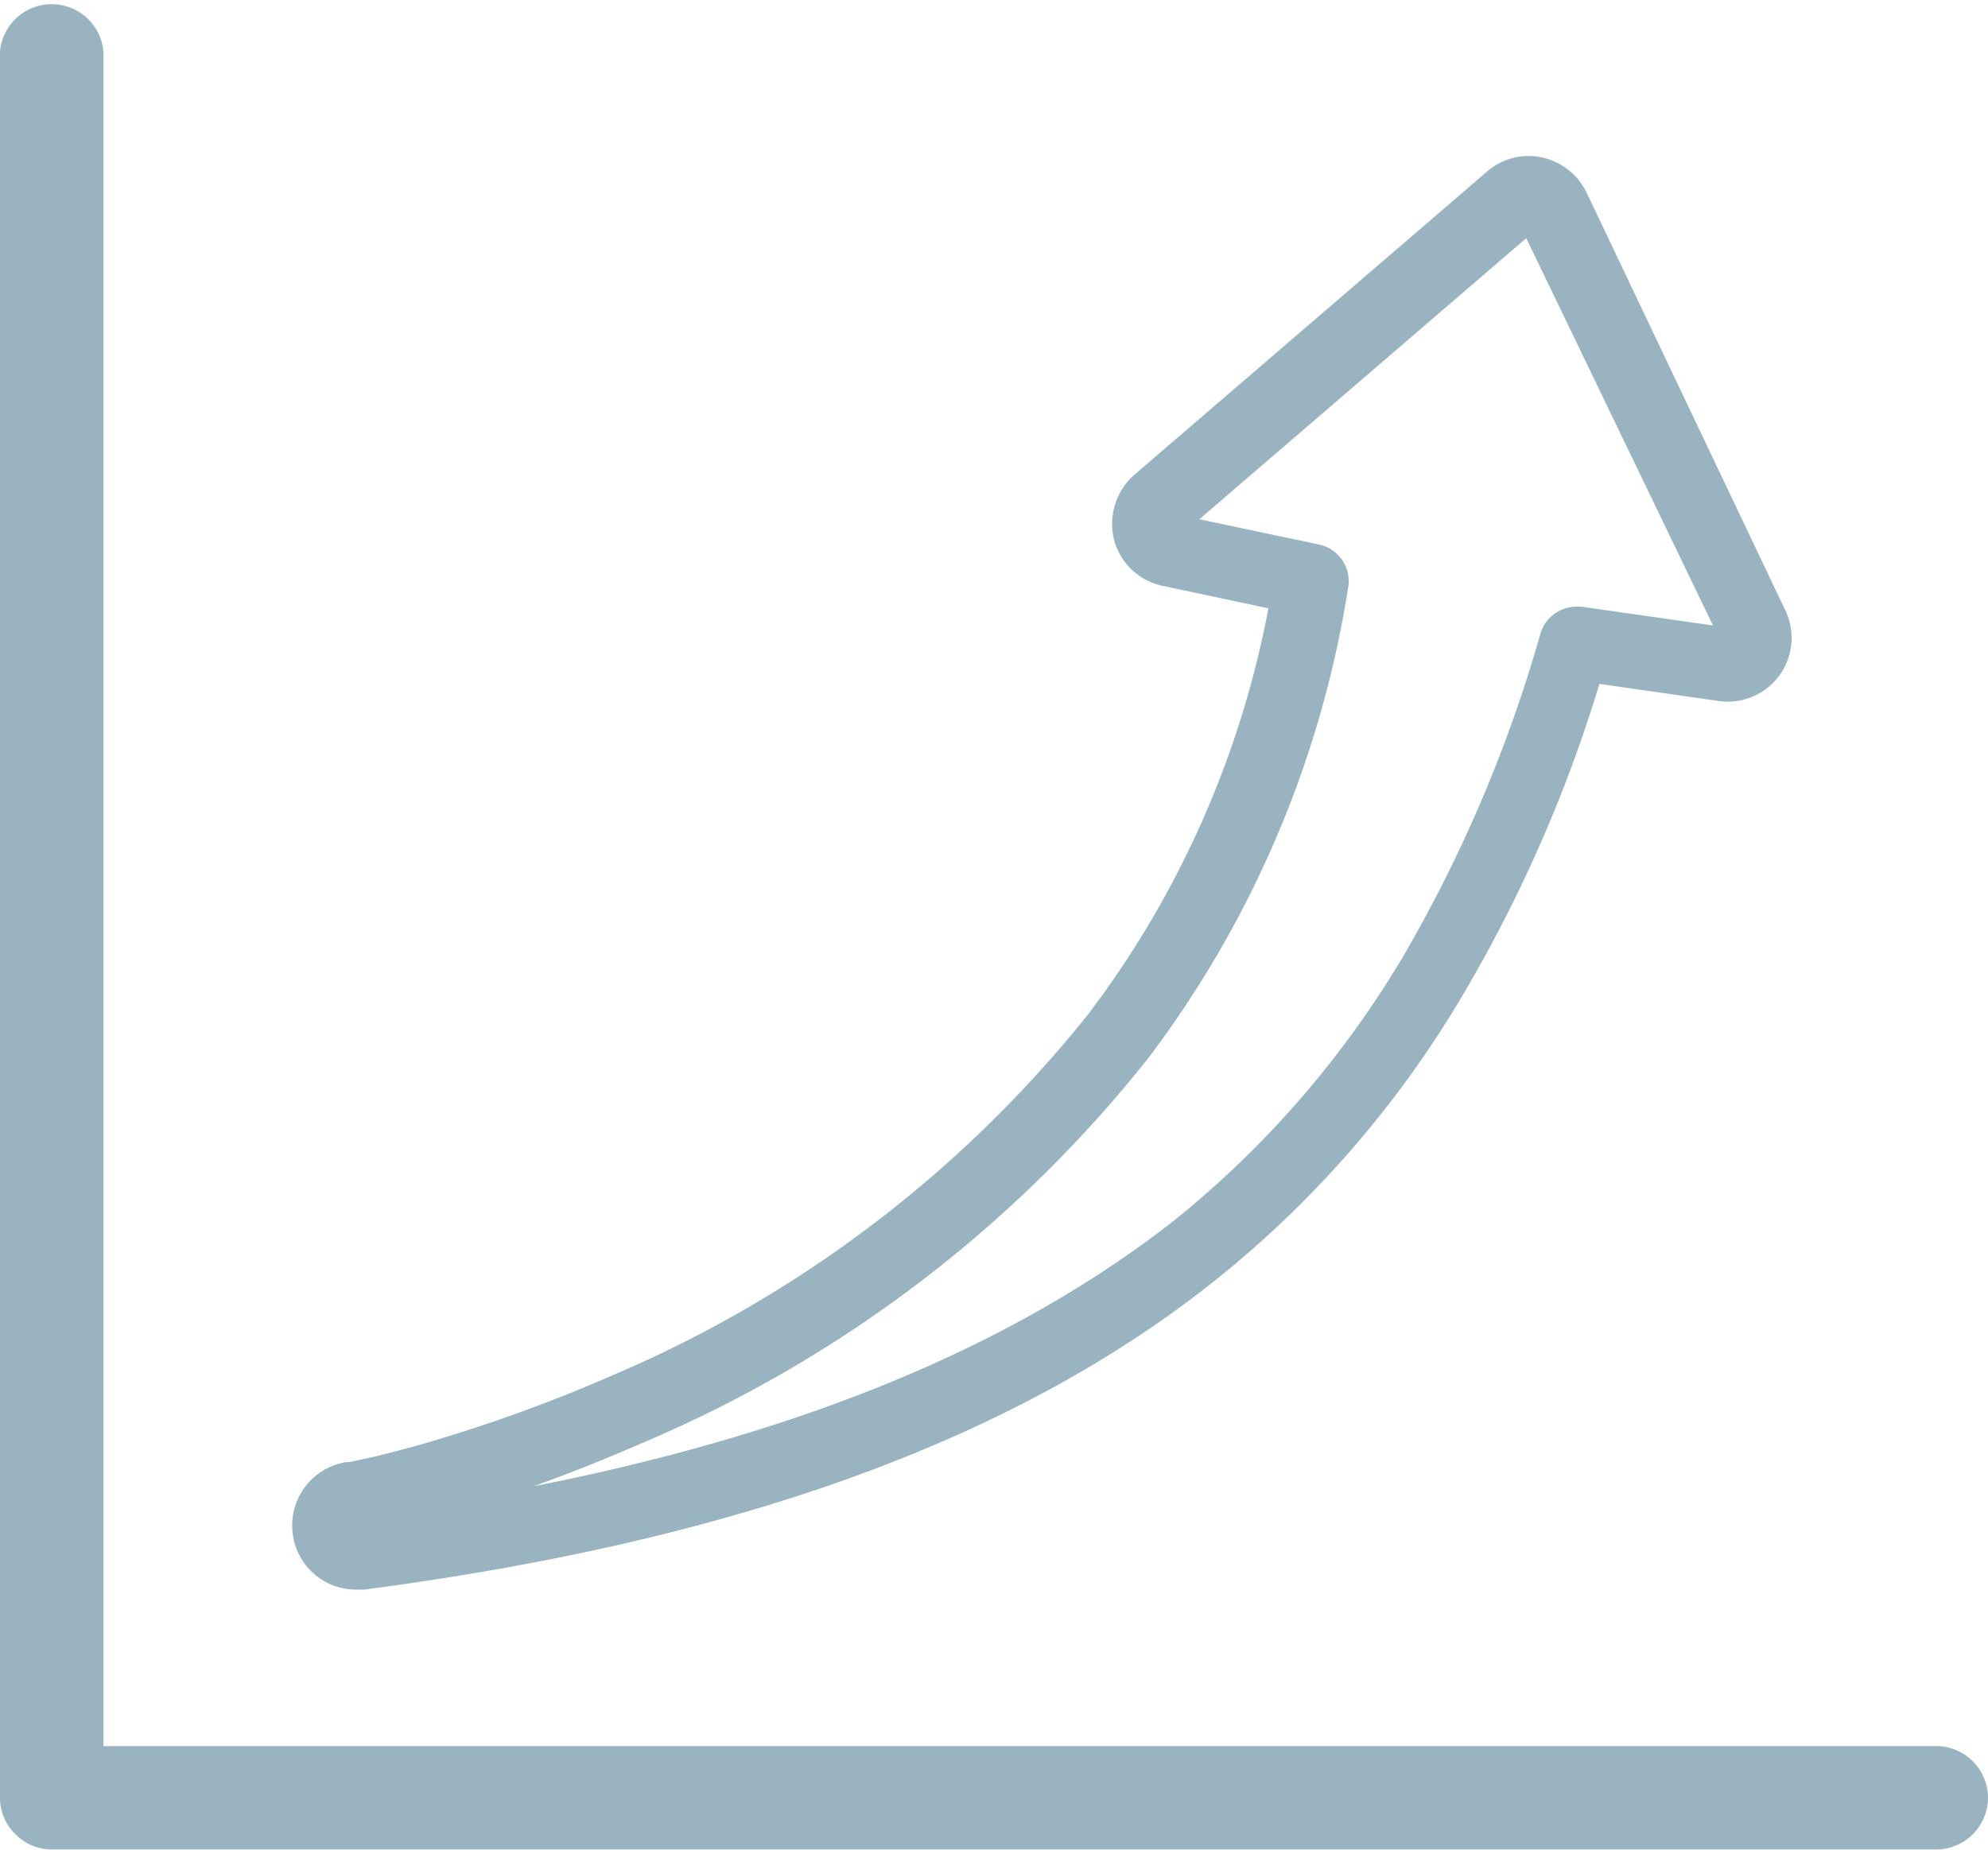
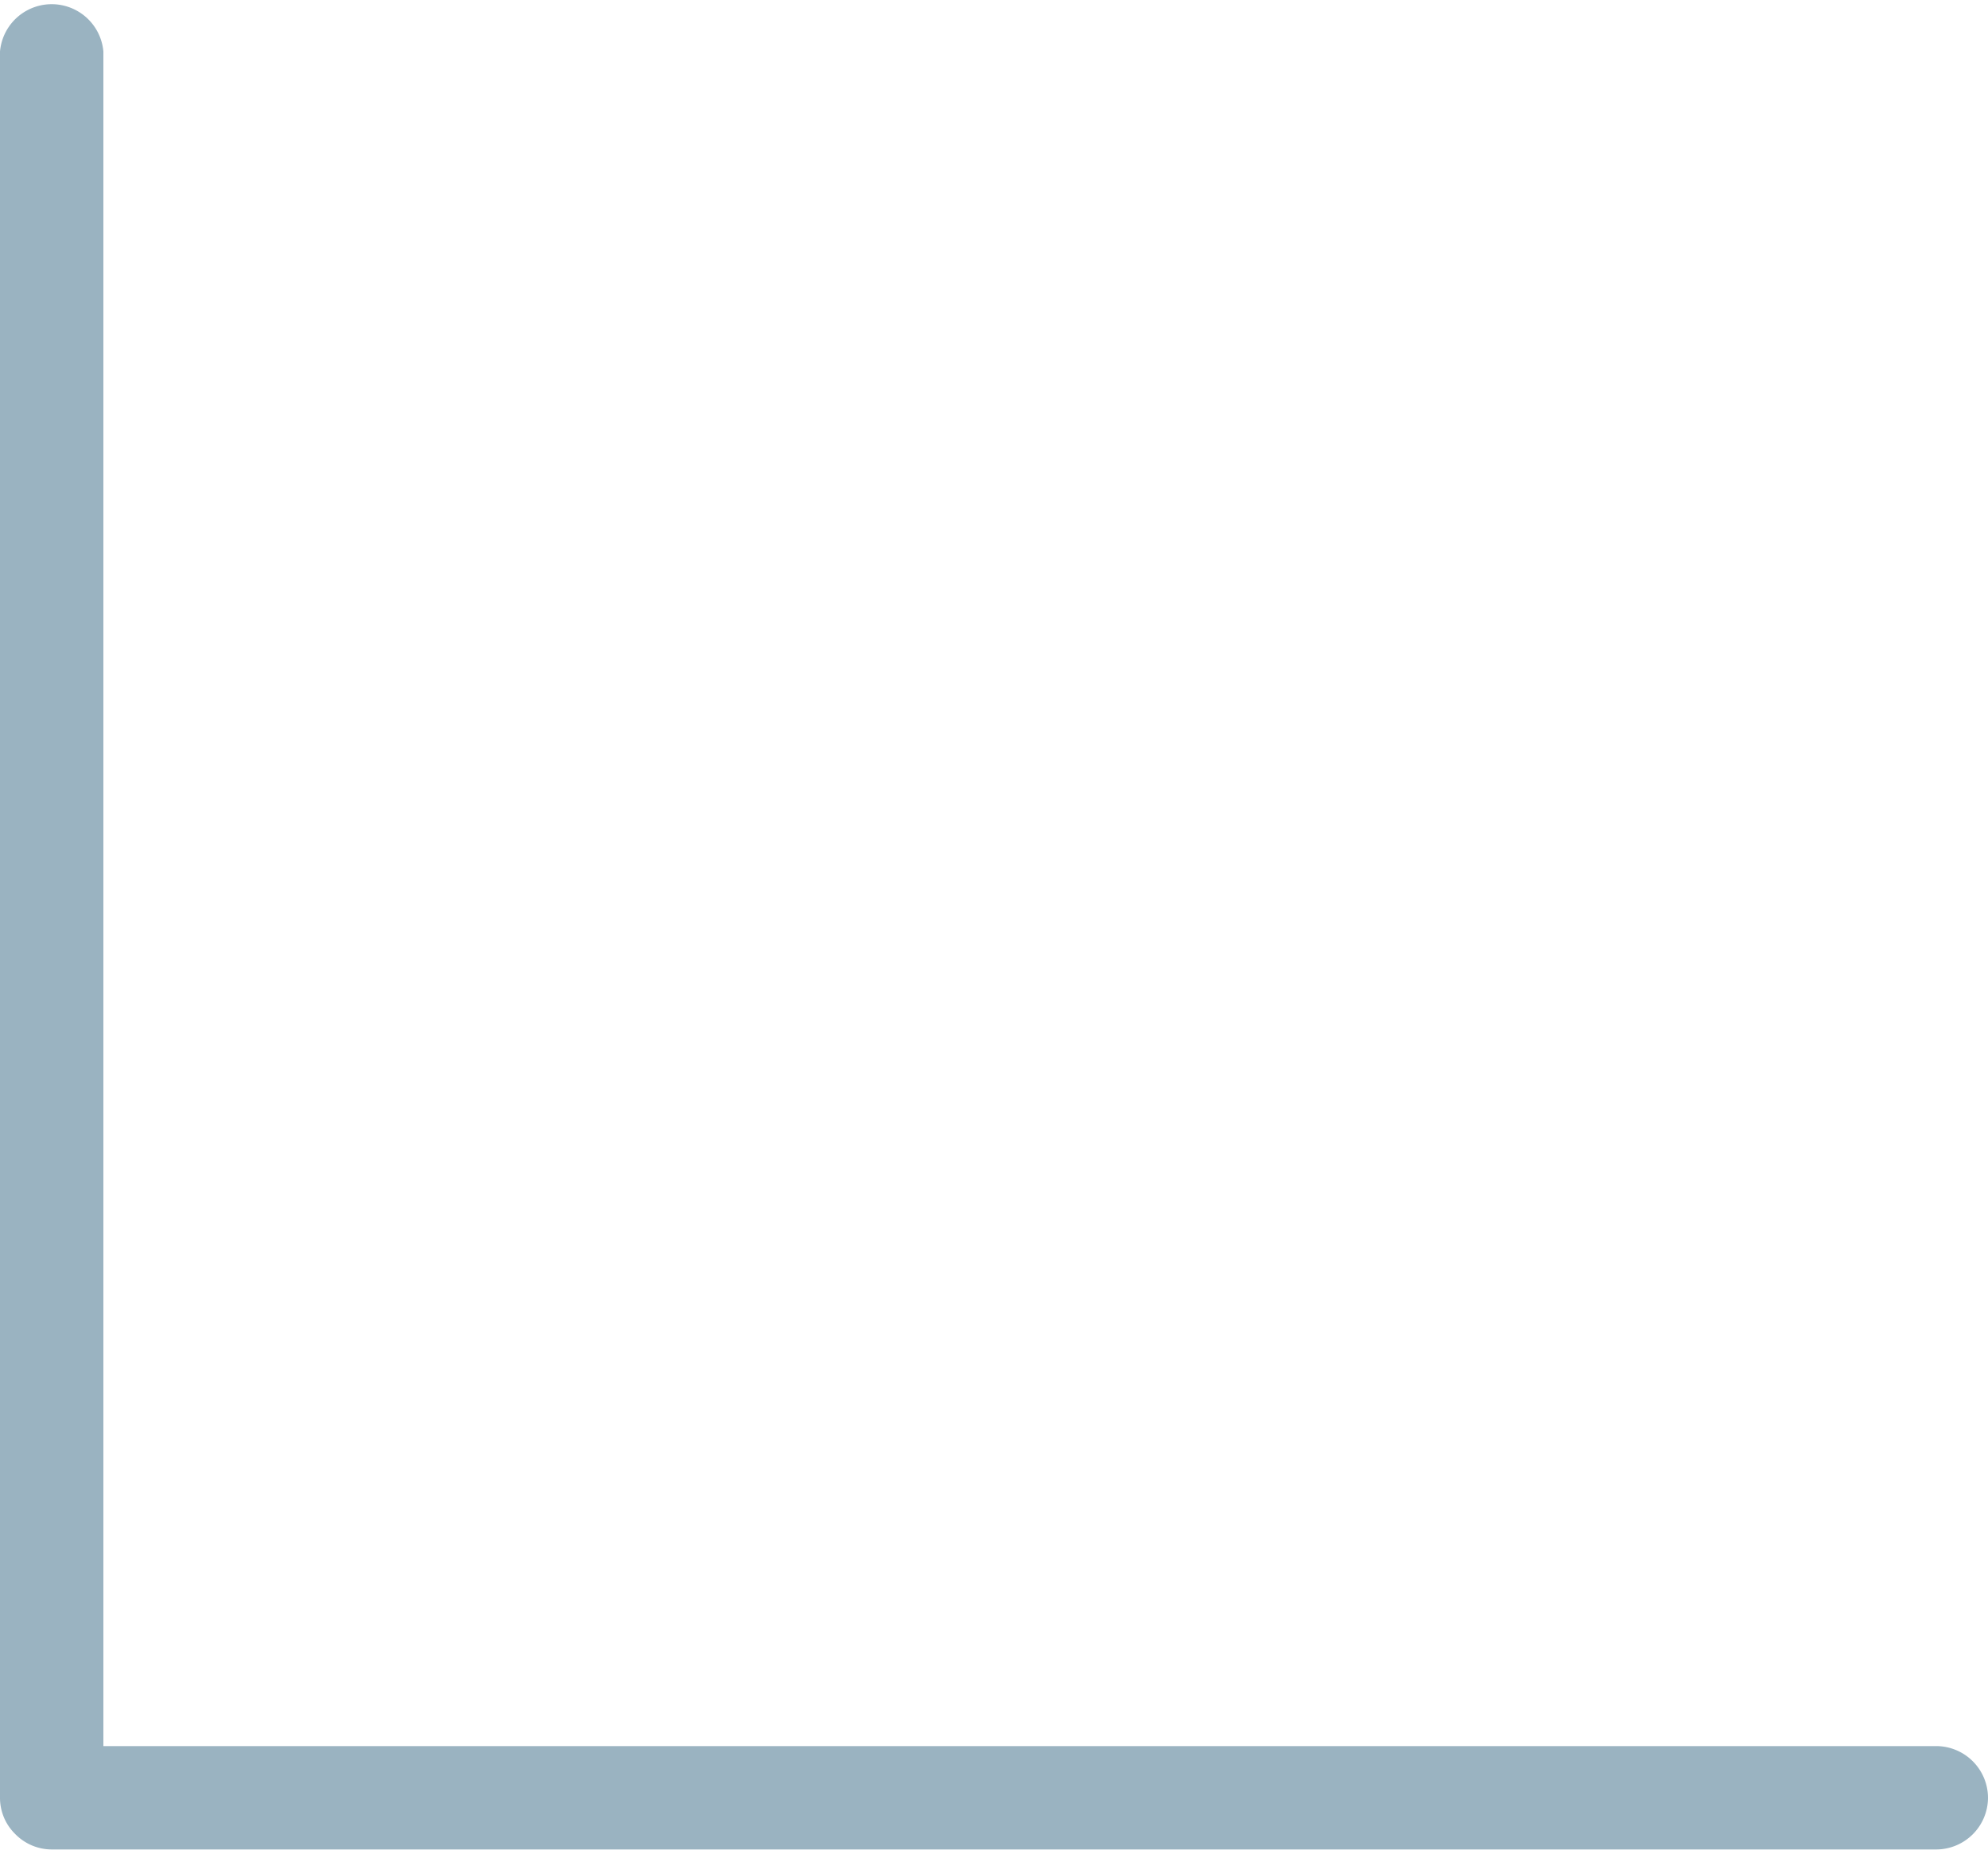
<svg xmlns="http://www.w3.org/2000/svg" viewBox="0 0 48.65 45.29">
  <defs>
    <style>
      .ada8ca7e-a5de-485d-a208-28c8e400c9bf {
        fill: #9ab3c1;
      }
    </style>
  </defs>
  <g id="f3c2a80f-a73b-4946-a365-1e4e003d6617" data-name="Capa 2">
    <g id="b93d117d-776e-4423-aaf8-f946d24808d9" data-name="Capa 5">
      <g>
-         <path class="ada8ca7e-a5de-485d-a208-28c8e400c9bf" d="M7.17,37.59a1.56,1.56,0,0,0,1.54,1.32l.2,0c9.15-1.2,16-3.69,20.89-7.62a25.54,25.54,0,0,0,6-6.94,34.64,34.64,0,0,0,3.34-7.61l2.93.42a1.56,1.56,0,0,0,1.62-2.22L38.82,4.7h0a1.59,1.59,0,0,0-1.1-.85,1.55,1.55,0,0,0-1.33.35l-8.64,7.43a1.6,1.6,0,0,0-.49,1.57,1.56,1.56,0,0,0,1.19,1.14l2.59.55a23.72,23.72,0,0,1-4.39,9.91A29.83,29.83,0,0,1,15,33.66a37.89,37.89,0,0,1-4.71,1.7c-.61.17-1.08.29-1.38.35l-.36.08H8.46A1.57,1.57,0,0,0,7.17,37.59Zm5.89-1.21c.8-.29,1.7-.64,2.66-1.06A31.41,31.41,0,0,0,28.1,25.9,25.7,25.7,0,0,0,33,14.33a.92.92,0,0,0-.71-1l-2.94-.62,8-6.88,4.57,9.48-3.22-.46h-.13a.92.92,0,0,0-.87.65,34.24,34.24,0,0,1-3.38,7.94,24,24,0,0,1-5.62,6.46C24.83,32.92,19.7,35.07,13.06,36.38Z" />
        <path class="ada8ca7e-a5de-485d-a208-28c8e400c9bf" d="M48.65,44a1.27,1.27,0,0,0-1.26-1.26H2.53V1.26A1.27,1.27,0,0,0,0,1.26H0V44a1.24,1.24,0,0,0,.37.89,1.25,1.25,0,0,0,.89.38H47.39A1.27,1.27,0,0,0,48.65,44Z" />
      </g>
    </g>
  </g>
</svg>